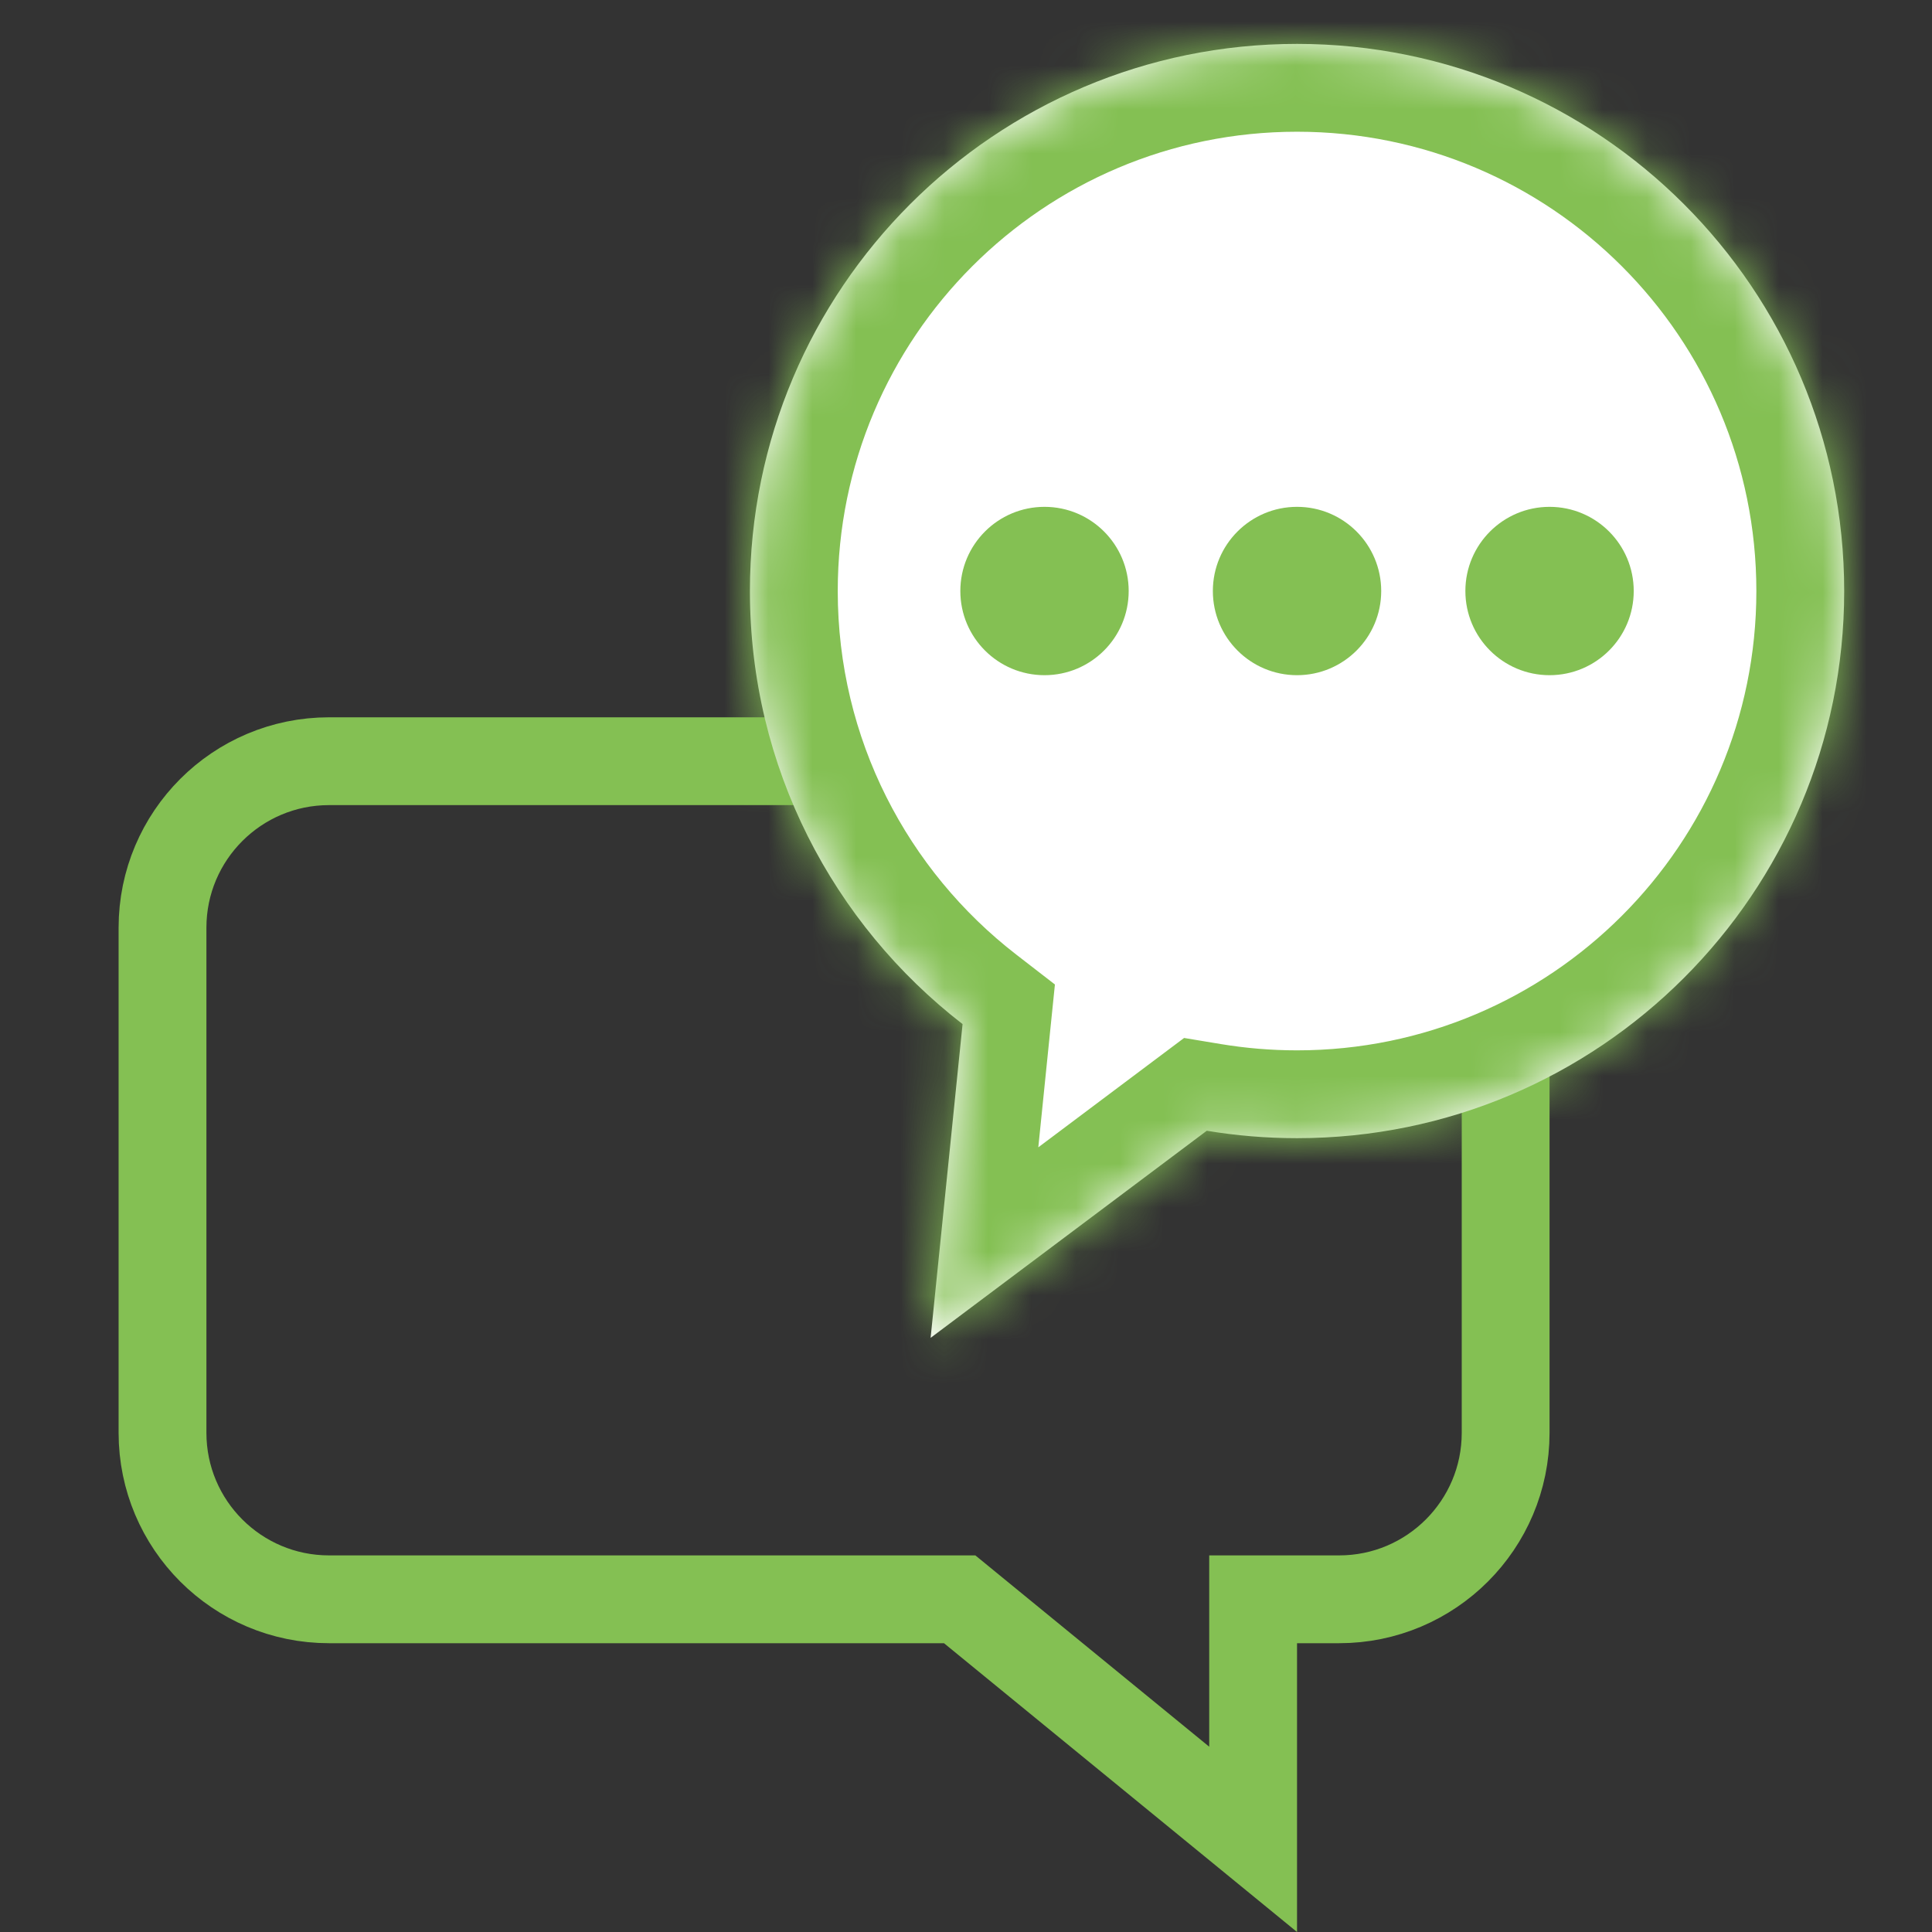
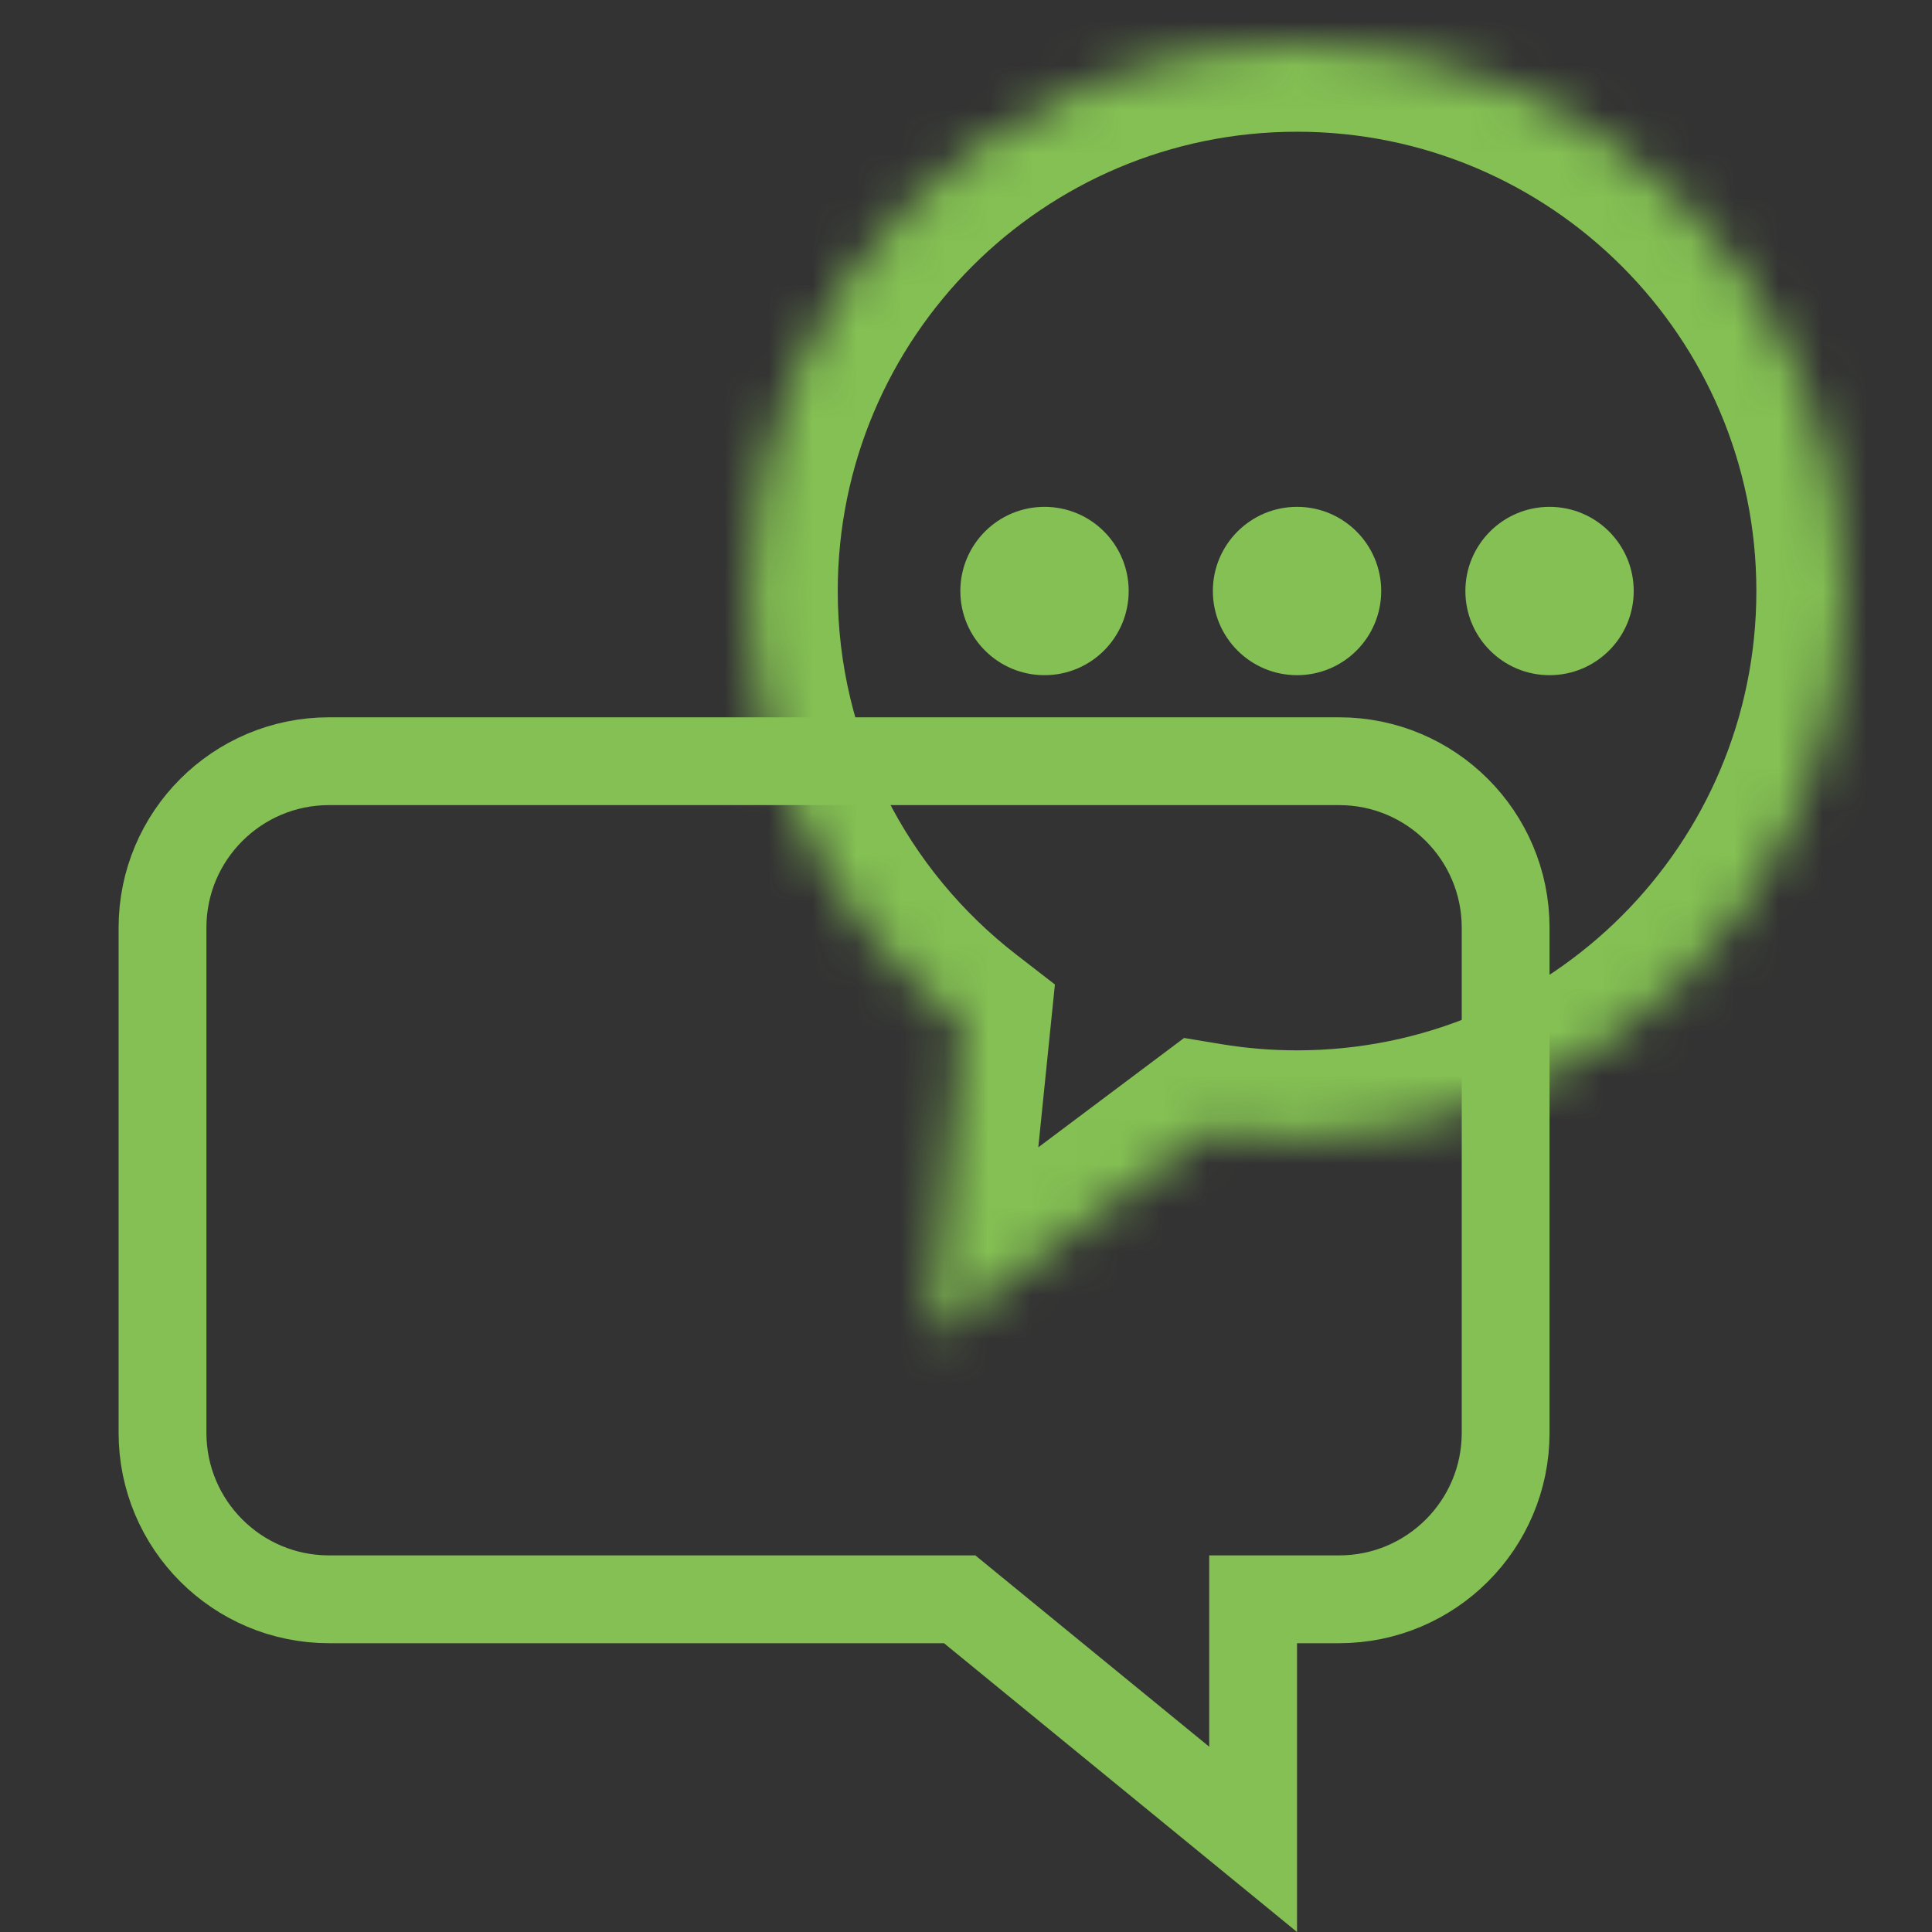
<svg xmlns="http://www.w3.org/2000/svg" width="44" height="44" viewBox="0 0 44 44" fill="none">
  <rect x="0" y="0" width="44" height="44" fill="#333333" stroke="none" />
  <path d="M22.132 36.649L21.856 36.423H21.499H7.494C5.399 36.423 3.701 34.725 3.701 32.631V21.128C3.701 19.034 5.399 17.336 7.494 17.336H30.498C32.592 17.336 34.29 19.034 34.29 21.128V32.631C34.29 34.725 32.592 36.423 30.498 36.423H29.539H28.539V37.423V41.89L22.132 36.649Z" stroke="#84C053" stroke-width="2" />
  <mask id="path-2-inside-1" fill="white">
    <path fill-rule="evenodd" clip-rule="evenodd" d="M29.539 25.921C36.421 25.921 42 20.342 42 13.461C42 6.579 36.421 1 29.539 1C22.657 1 17.079 6.579 17.079 13.461C17.079 17.474 18.976 21.044 21.922 23.323L21.194 30.469L27.483 25.752C28.152 25.863 28.839 25.921 29.539 25.921Z" />
  </mask>
-   <path fill-rule="evenodd" clip-rule="evenodd" d="M29.539 25.921C36.421 25.921 42 20.342 42 13.461C42 6.579 36.421 1 29.539 1C22.657 1 17.079 6.579 17.079 13.461C17.079 17.474 18.976 21.044 21.922 23.323L21.194 30.469L27.483 25.752C28.152 25.863 28.839 25.921 29.539 25.921Z" fill="white" />
  <path d="M21.922 23.323L23.912 23.526L24.025 22.421L23.146 21.741L21.922 23.323ZM21.194 30.469L19.204 30.266L18.741 34.808L22.394 32.069L21.194 30.469ZM27.483 25.752L27.81 23.779L26.967 23.639L26.283 24.152L27.483 25.752ZM40 13.461C40 19.238 35.317 23.921 29.539 23.921V27.921C37.526 27.921 44 21.447 44 13.461H40ZM29.539 3C35.317 3 40 7.683 40 13.461H44C44 5.474 37.526 -1 29.539 -1V3ZM19.079 13.461C19.079 7.683 23.762 3 29.539 3V-1C21.553 -1 15.079 5.474 15.079 13.461H19.079ZM23.146 21.741C20.668 19.824 19.079 16.828 19.079 13.461H15.079C15.079 18.119 17.284 22.263 20.699 24.905L23.146 21.741ZM23.184 30.671L23.912 23.526L19.933 23.12L19.204 30.266L23.184 30.671ZM26.283 24.152L19.994 28.869L22.394 32.069L28.683 27.352L26.283 24.152ZM29.539 23.921C28.949 23.921 28.372 23.872 27.81 23.779L27.155 27.725C27.932 27.854 28.729 27.921 29.539 27.921V23.921Z" fill="#84C053" mask="url(#path-2-inside-1)" />
  <circle cx="23.788" cy="13.46" r="1.917" fill="#84C053" />
  <circle cx="29.539" cy="13.46" r="1.917" fill="#84C053" />
  <circle cx="35.29" cy="13.46" r="1.917" fill="#84C053" />
</svg>